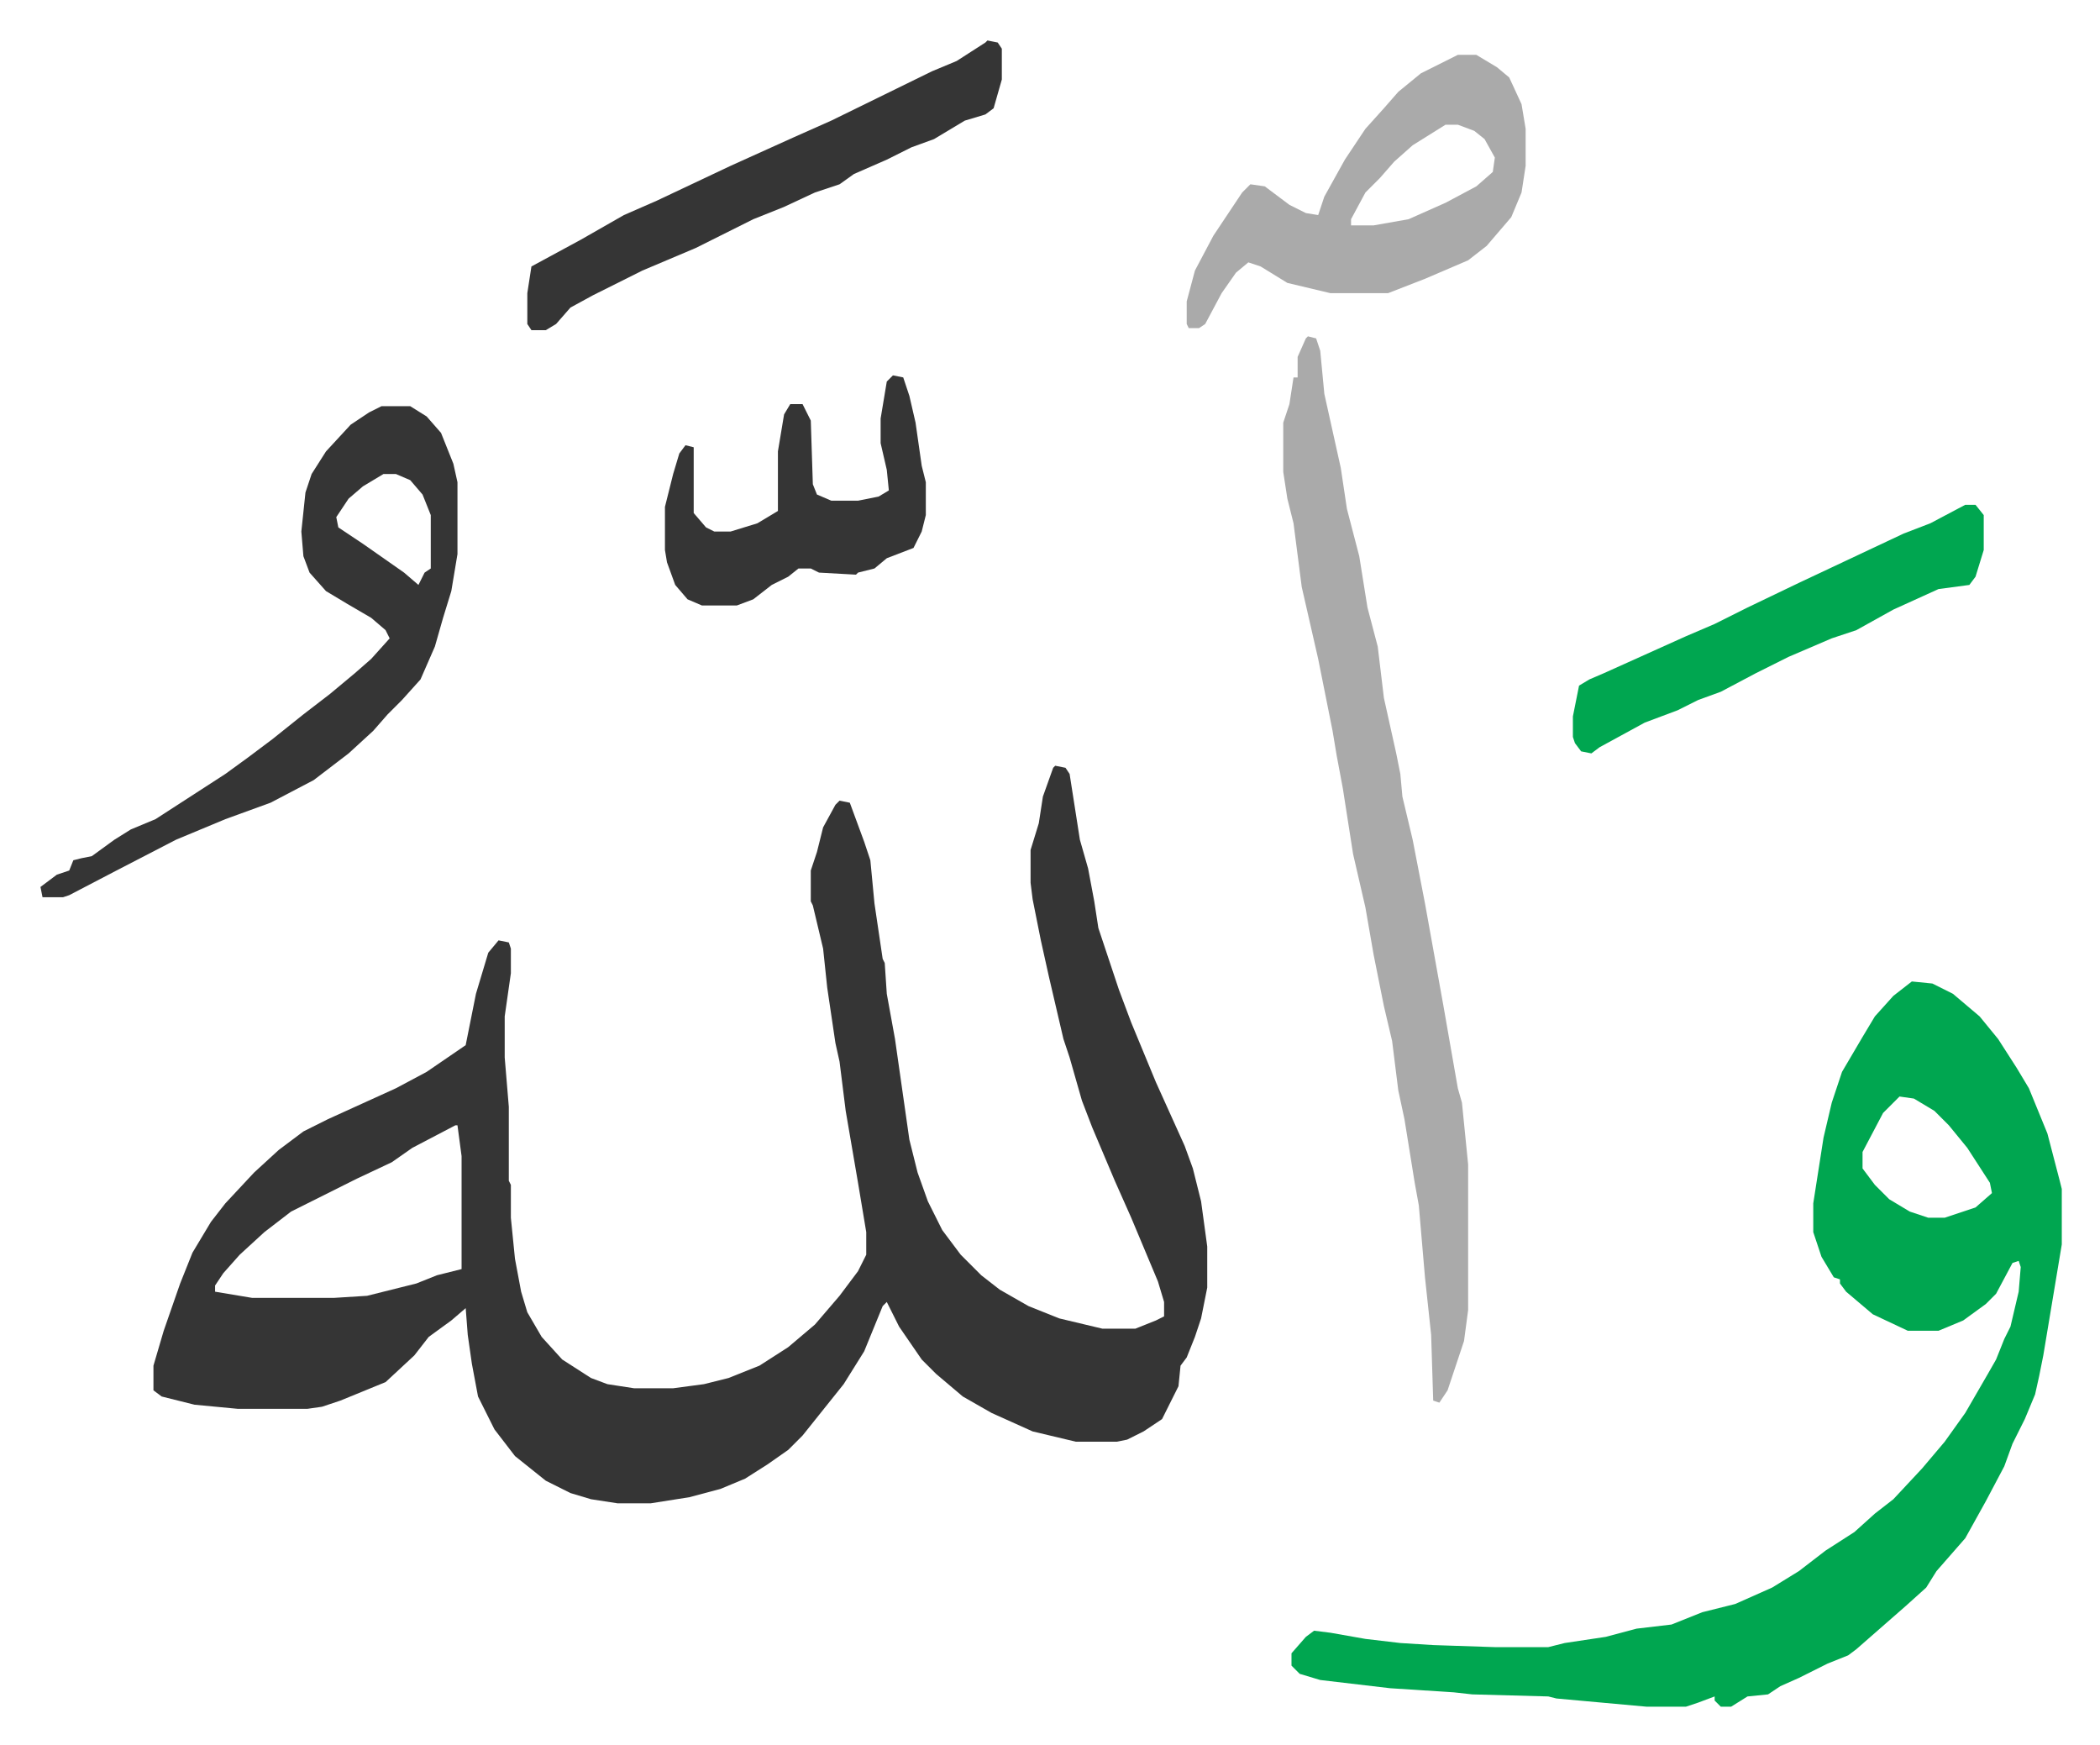
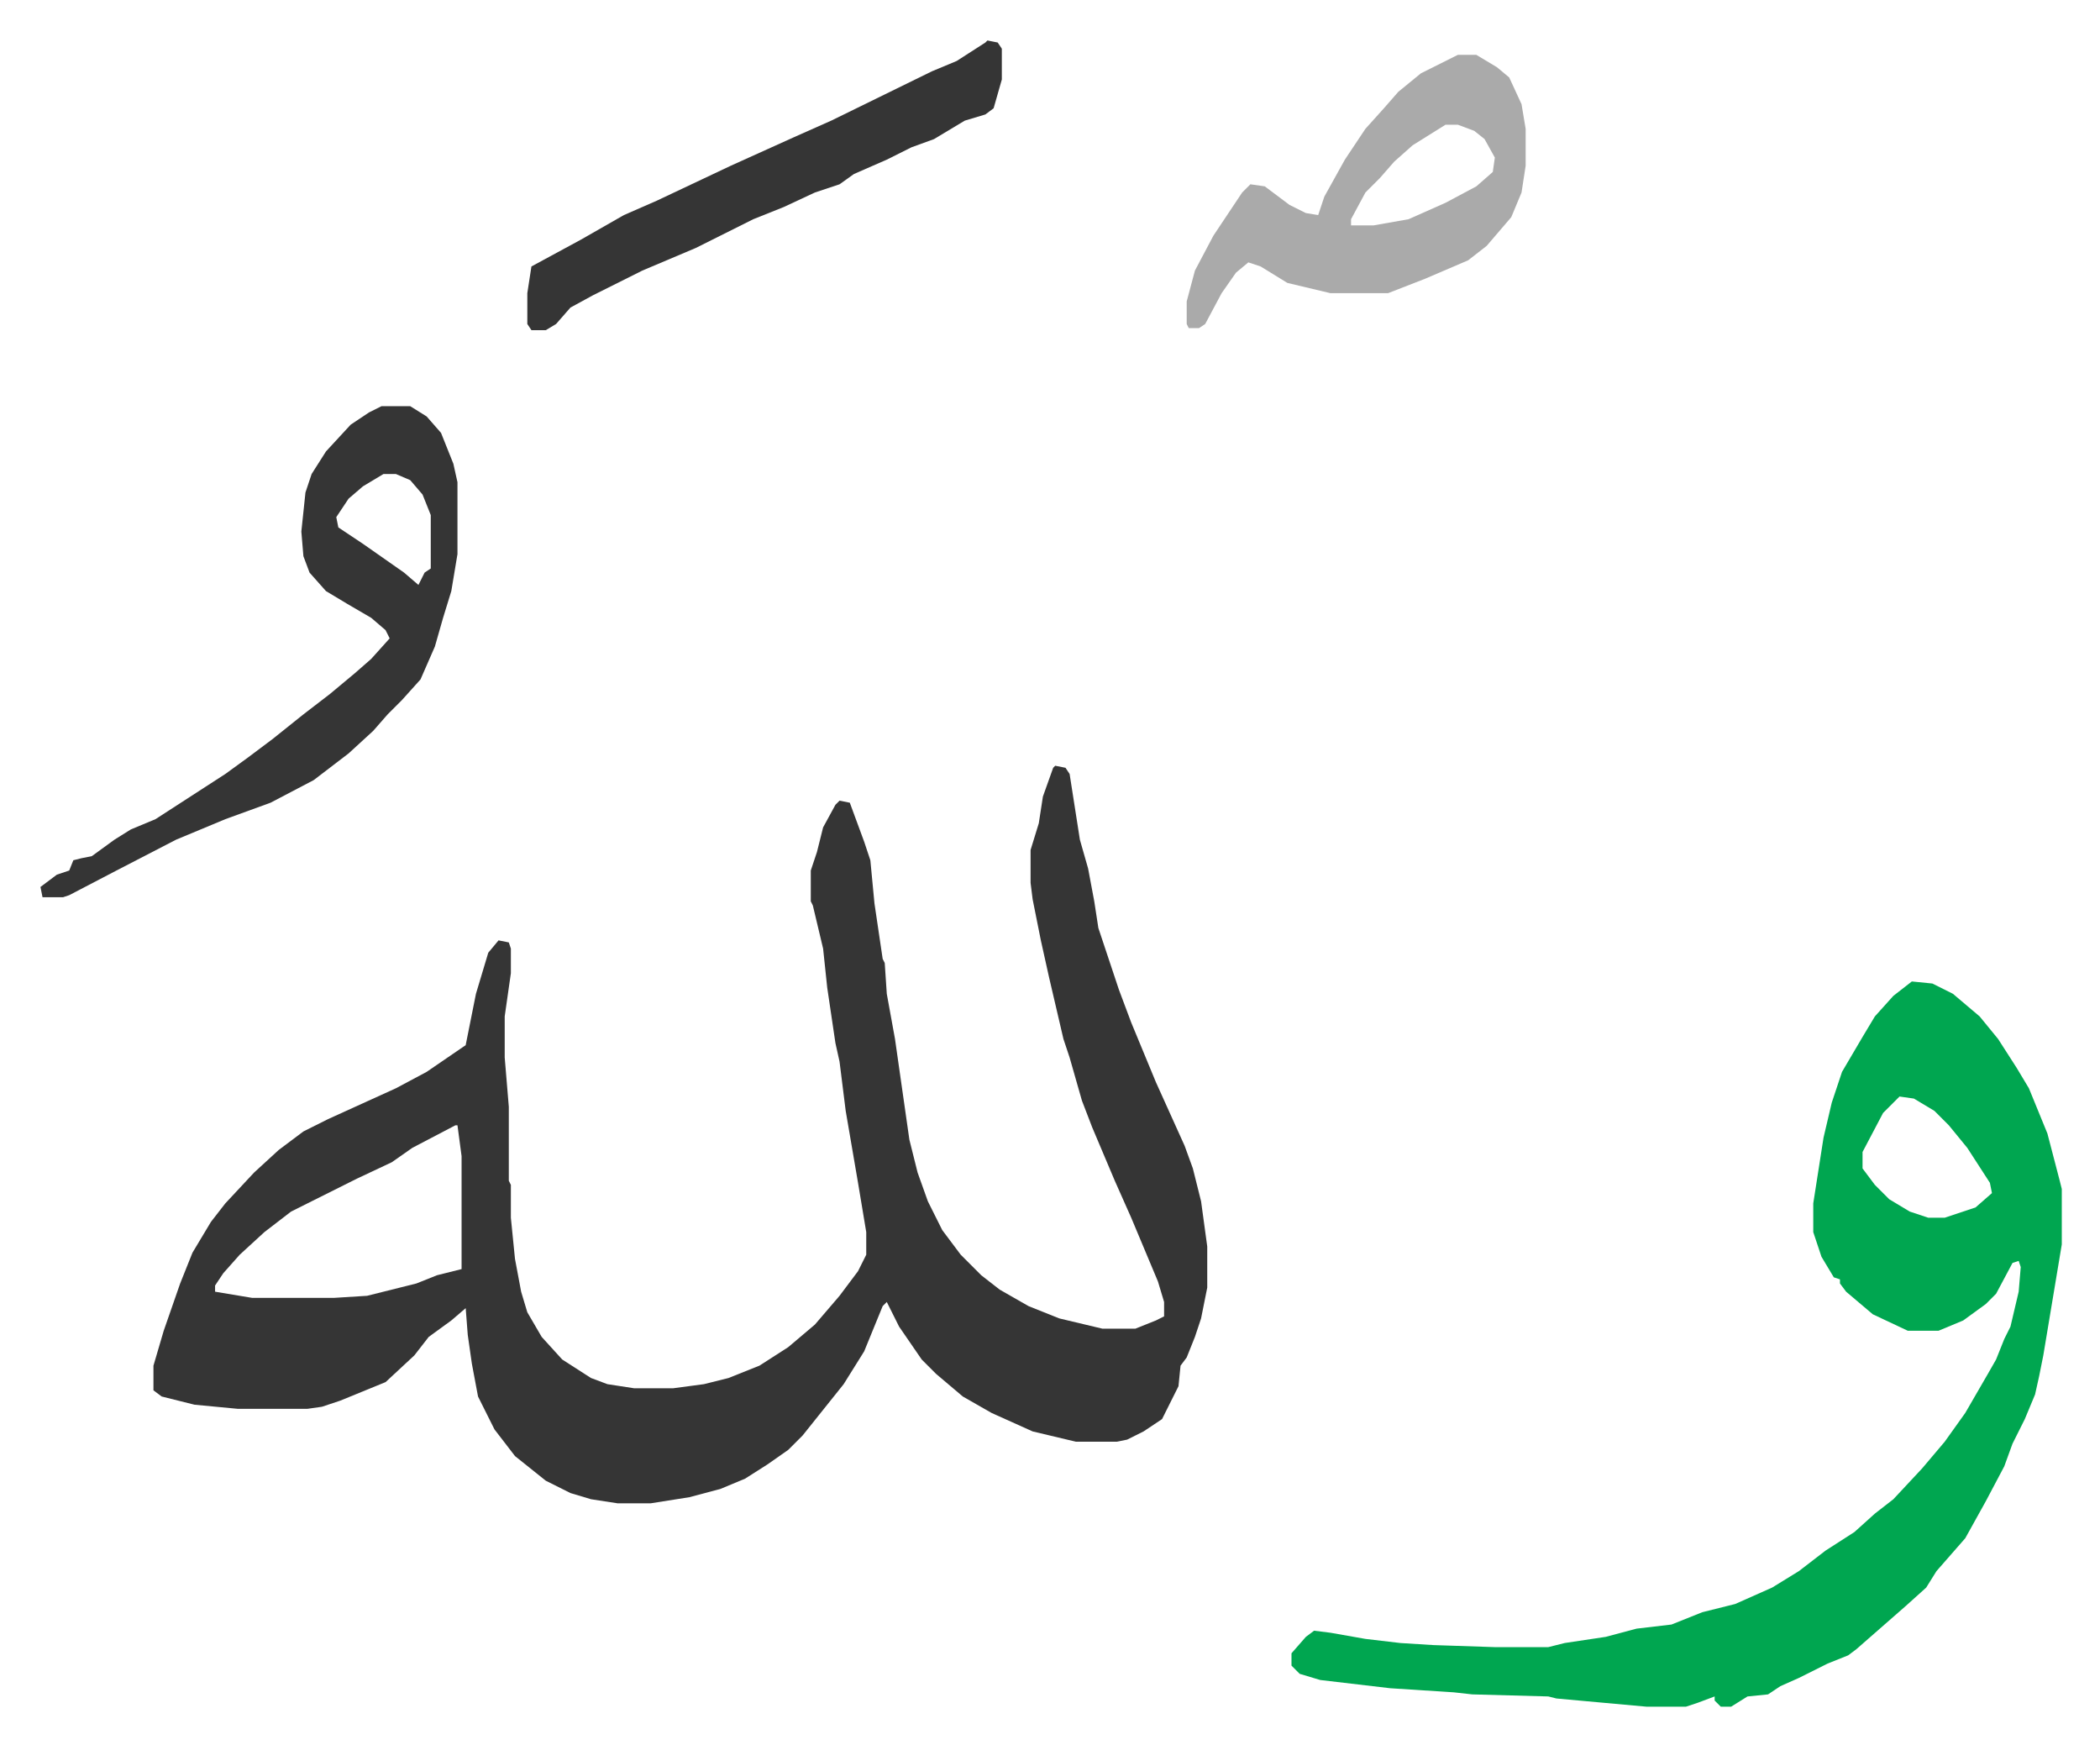
<svg xmlns="http://www.w3.org/2000/svg" viewBox="-19.7 275.3 1022.3 849.3">
  <path fill="#353535" id="rule_normal" d="m494 648 5 1 2 3 5 32 4 14 3 16 2 13 3 9 7 21 6 16 12 29 14 31 4 11 4 16 3 22v20l-3 15-3 9-4 10-3 4-1 10-8 16-9 6-8 4-5 1h-20l-21-5-20-9-14-8-13-11-7-7-11-16-6-12-2 2-9 22-10 16-12 15-8 10-7 7-10 7-11 7-12 5-15 4-19 3h-16l-13-2-10-3-12-6-10-8-5-4-10-13-8-16-3-16-2-14-1-13-7 6-11 8-7 9-14 13-22 9-9 3-7 1H96l-21-2-16-4-4-3v-12l5-17 8-23 6-15 9-15 7-9 14-15 12-11 12-9 12-6 33-15 15-8 19-13 5-25 6-20 5-6 5 1 1 3v12l-3 21v20l2 24v36l1 2v16l2 20 3 16 3 10 7 12 10 11 14 9 8 3 13 2h19l15-2 12-3 15-6 14-9 13-11 12-14 9-12 4-8v-11l-4-24-6-35-3-24-2-9-4-27-2-19-5-21-1-2v-15l3-9 3-12 6-11 2-2 5 1 7 19 3 9 2 21 4 27 1 2 1 15 4 22 7 49 4 16 5 14 7 14 9 12 10 10 9 7 14 8 15 6 21 5h16l10-4 4-2v-7l-3-10-13-31-8-18-11-26-5-13-6-21-3-9-7-30-4-18-4-20-1-8v-16l4-13 2-13 5-14zM202 823l-21 11-10 7-17 8-16 8-16 8-13 10-12 11-8 9-4 6v3l18 3h40l16-1 24-6 10-4 12-3v-55l-2-15z" />
  <path fill="#00a650" id="rule_idgham_with_ghunnah" d="m911 753 10 1 10 5 13 11 9 11 9 14 6 10 9 22 6 23 1 4v27l-5 30-4 24-2 10-2 9-5 12-6 12-4 11-9 17-10 18-7 8-7 8-5 8-10 9-8 7-8 7-8 7-4 3-10 4-14 7-9 4-6 4-10 1-8 5h-5l-3-3v-2l-8 3-6 2h-19l-44-4-4-1-37-1-9-1-31-2-34-4-10-3-4-4v-6l7-8 4-3 8 1 17 3 17 2 16 1 30 1h26l8-2 20-3 15-4 17-2 15-6 16-4 18-8 13-8 13-10 14-9 10-9 9-7 14-15 11-13 10-14 11-19 4-7 4-10 3-6 4-17 1-12-1-3-3 1-8 15-5 5-11 8-12 5h-15l-17-8-13-11-3-4v-2l-3-1-6-10-4-12v-14l5-32 4-17 5-15 10-17 6-10 9-10zm-6 56-8 8-10 19v8l6 8 7 7 10 6 9 3h8l15-5 8-7-1-5-11-17-9-11-7-7-10-6z" />
-   <path fill="#aaa" id="rule_hamzat_wasl" d="m617 439 4 1 2 6 2 21 8 36 3 20 6 23 4 25 5 19 3 25 6 27 2 10 1 11 5 21 6 31 9 50 7 40 2 7 3 30v71l-2 15-8 24-4 6-3-1-1-32-3-28-3-35-2-11-5-31-3-14-3-24-4-17-5-25-4-23-6-26-5-32-3-16-2-12-7-35-8-35-4-31-3-12-2-13v-24l3-9 2-13h2v-10l4-9z" />
  <path fill="#353535" id="rule_normal" d="M166 473h14l8 5 7 8 6 15 2 9v35l-3 18-4 13-4 14-7 16-9 10-7 7-7 8-12 11-17 13-21 11-22 8-24 10-29 15-23 12-3 1H1l-1-5 8-6 6-2 2-5 4-1 5-1 11-8 8-5 12-5 17-11 17-11 11-8 12-9 15-12 13-10 12-10 8-7 9-10-2-4-7-6-12-7-10-6-8-9-3-8-1-12 2-19 3-9 7-11 12-13 9-6zm1 33-10 6-7 6-6 9 1 5 12 8 20 14 7 6 3-6 3-2v-26l-4-10-6-7-7-3z" />
  <path fill="#aaa" id="rule_hamzat_wasl" d="M690 302h9l10 6 6 5 6 13 2 12v18l-2 13-5 12-12 14-9 7-21 9-18 7h-28l-21-5-13-8-6-2-6 5-7 10-8 15-3 2h-5l-1-2v-11l4-15 9-17 14-21 4-4 7 1 12 9 8 4 6 1 3-9 10-18 10-15 9-10 7-8 11-9 16-8zm-6 34-16 10-9 8-7 8-7 7-7 13v3h11l17-3 18-8 15-8 8-7 1-7-5-9-5-4-8-3z" />
  <path fill="#353535" id="rule_normal" d="m461 295 5 1 2 3v15l-4 14-4 3-10 3-10 6-5 3-11 4-12 6-16 7-7 5-12 4-15 7-15 6-16 8-12 6-26 11-24 12-11 6-7 8-5 3h-7l-2-3v-15l2-13 24-13 21-12 16-7 36-17 31-14 18-8 49-24 12-5 14-9z" />
-   <path fill="#00a650" id="rule_idgham_with_ghunnah" d="M937 521h5l4 5v17l-4 13-3 4-15 2-22 10-18 10-12 4-21 9-16 8-17 9-11 4-10 5-16 6-22 12-4 3-5-1-3-4-1-3v-10l3-15 5-3 7-3 40-18 14-6 16-8 25-12 34-16 17-8 13-5z" />
-   <path fill="#353535" id="rule_normal" d="m415 458 5 1 3 9 3 13 3 21 2 8v16l-2 8-4 8-13 5-6 5-8 2-1 1-18-1-4-2h-6l-5 4-8 4-9 7-8 3h-17l-7-3-6-7-4-11-1-6v-21l4-16 3-10 3-4 4 1v32l6 7 4 2h8l13-4 10-6v-29l3-18 3-5h6l4 8 1 31 2 5 7 3h13l10-2 5-3-1-10-3-13v-12l3-18z" />
</svg>